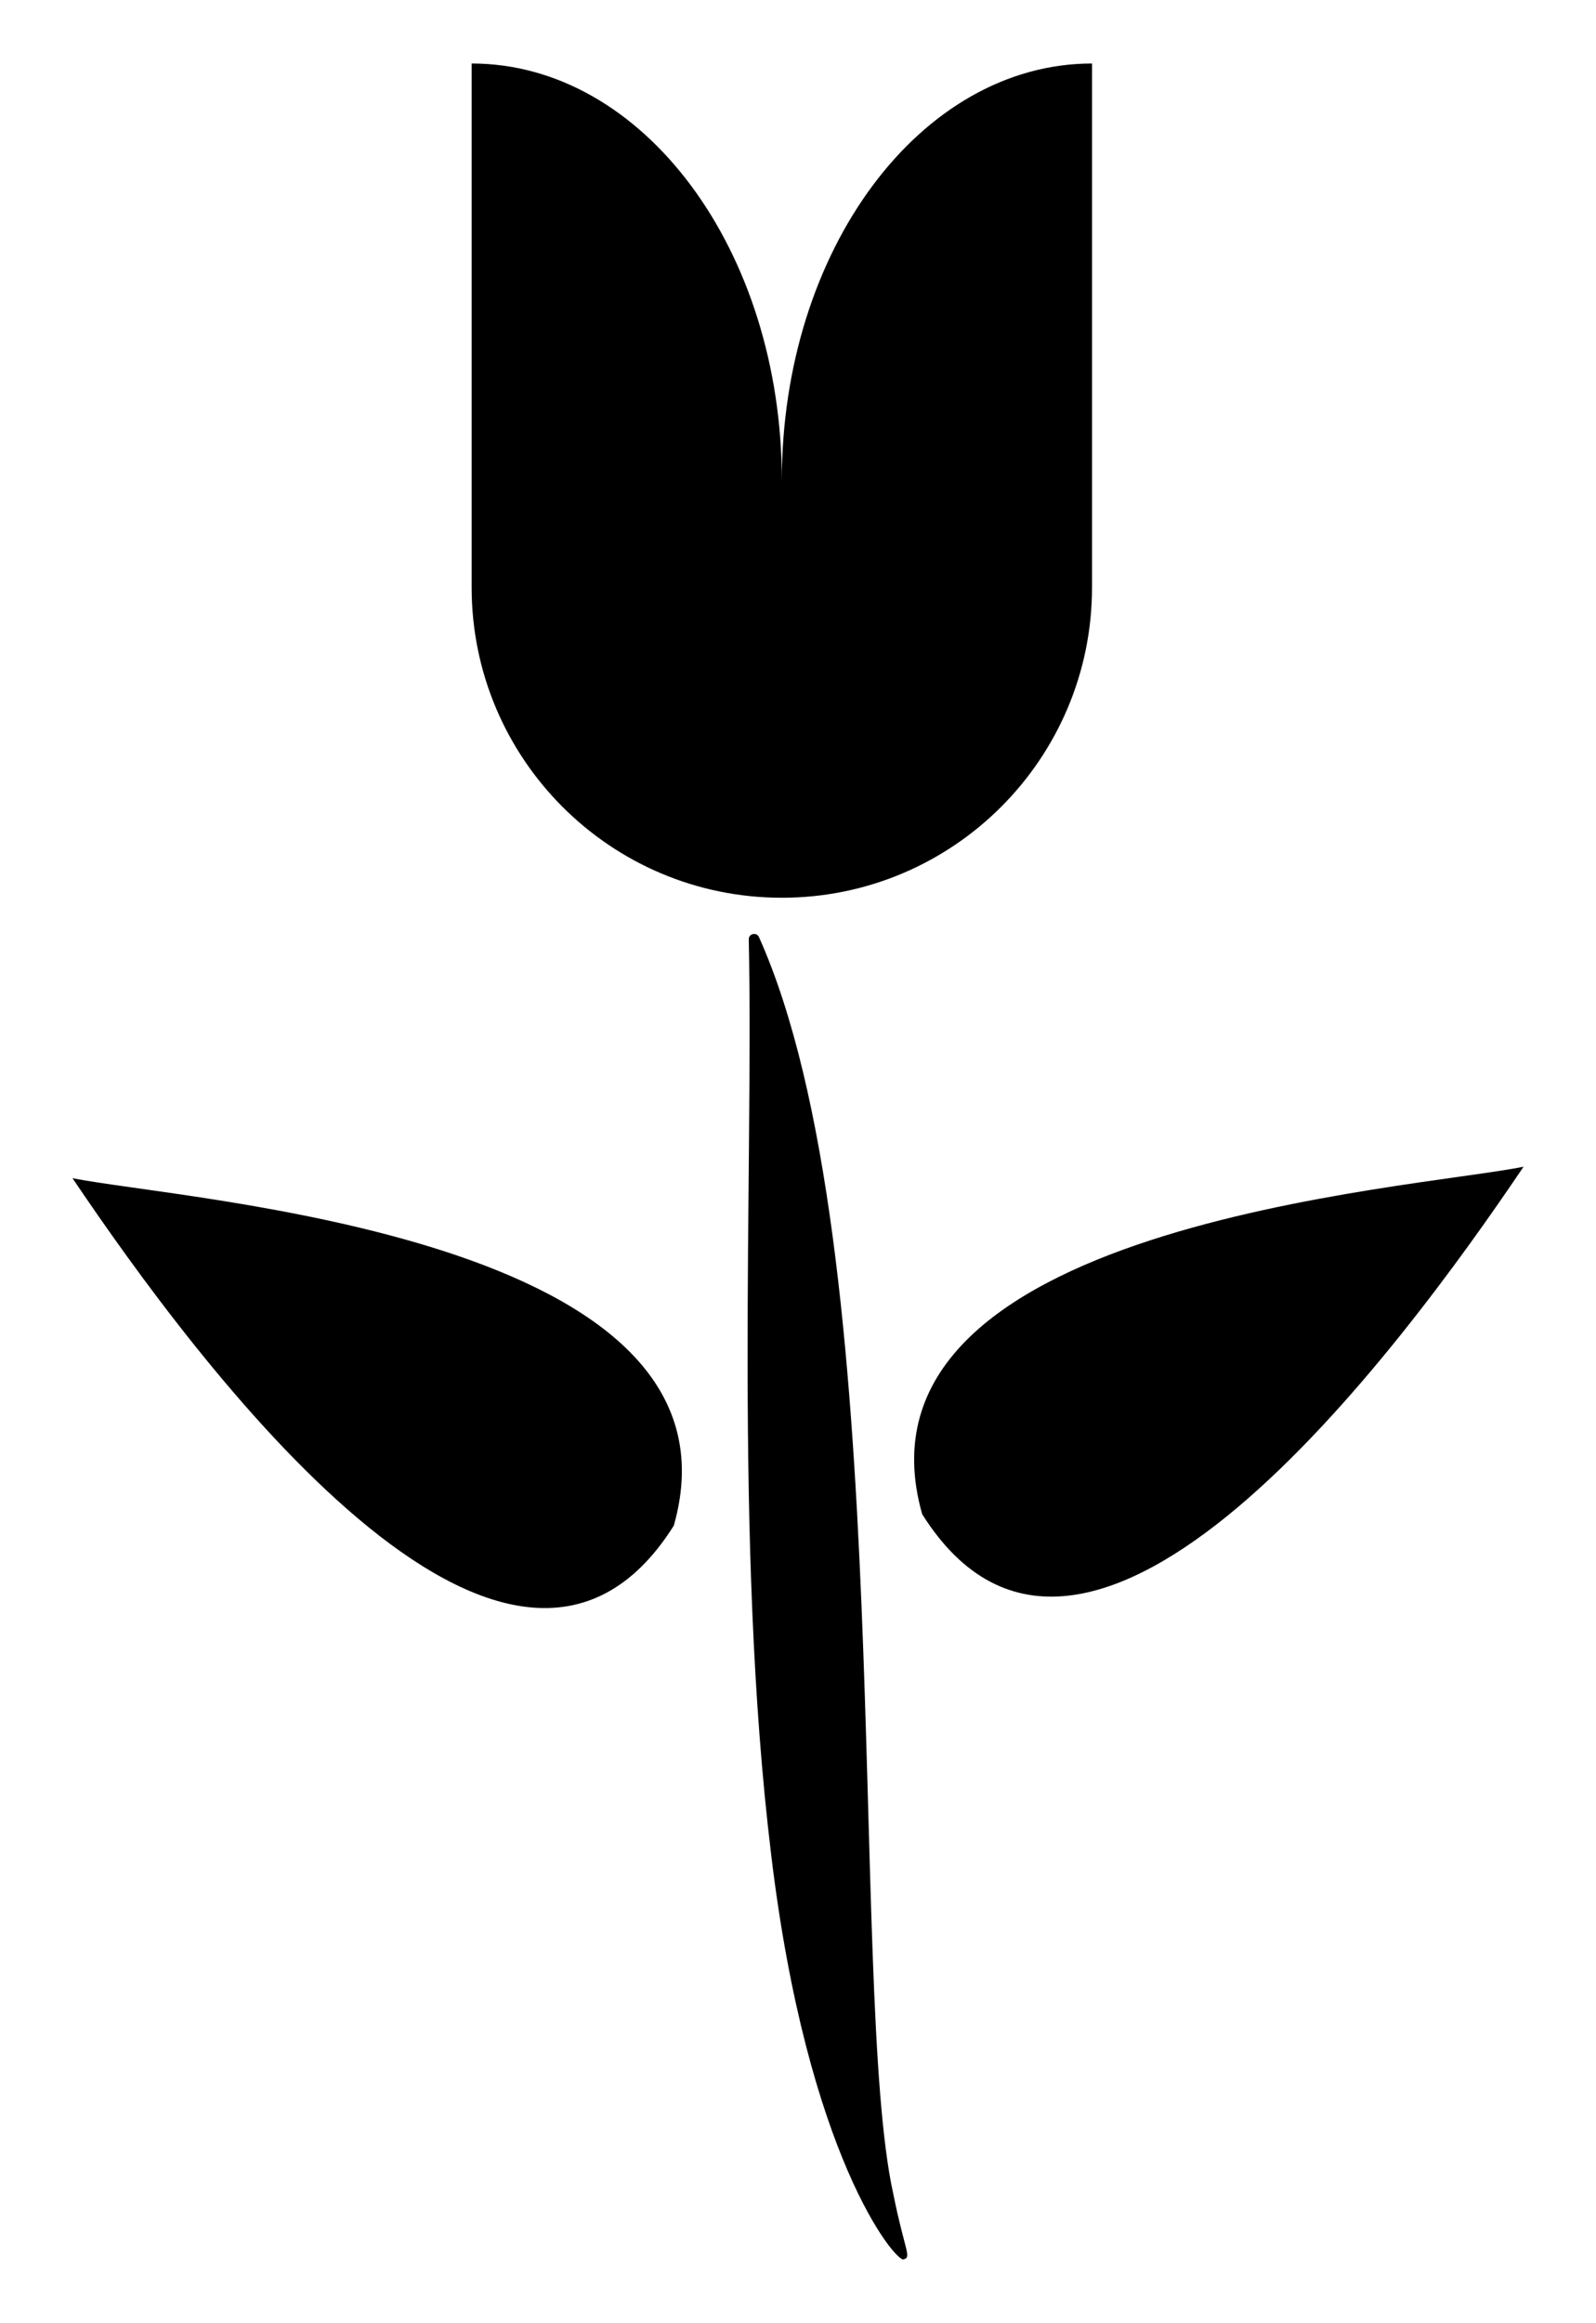
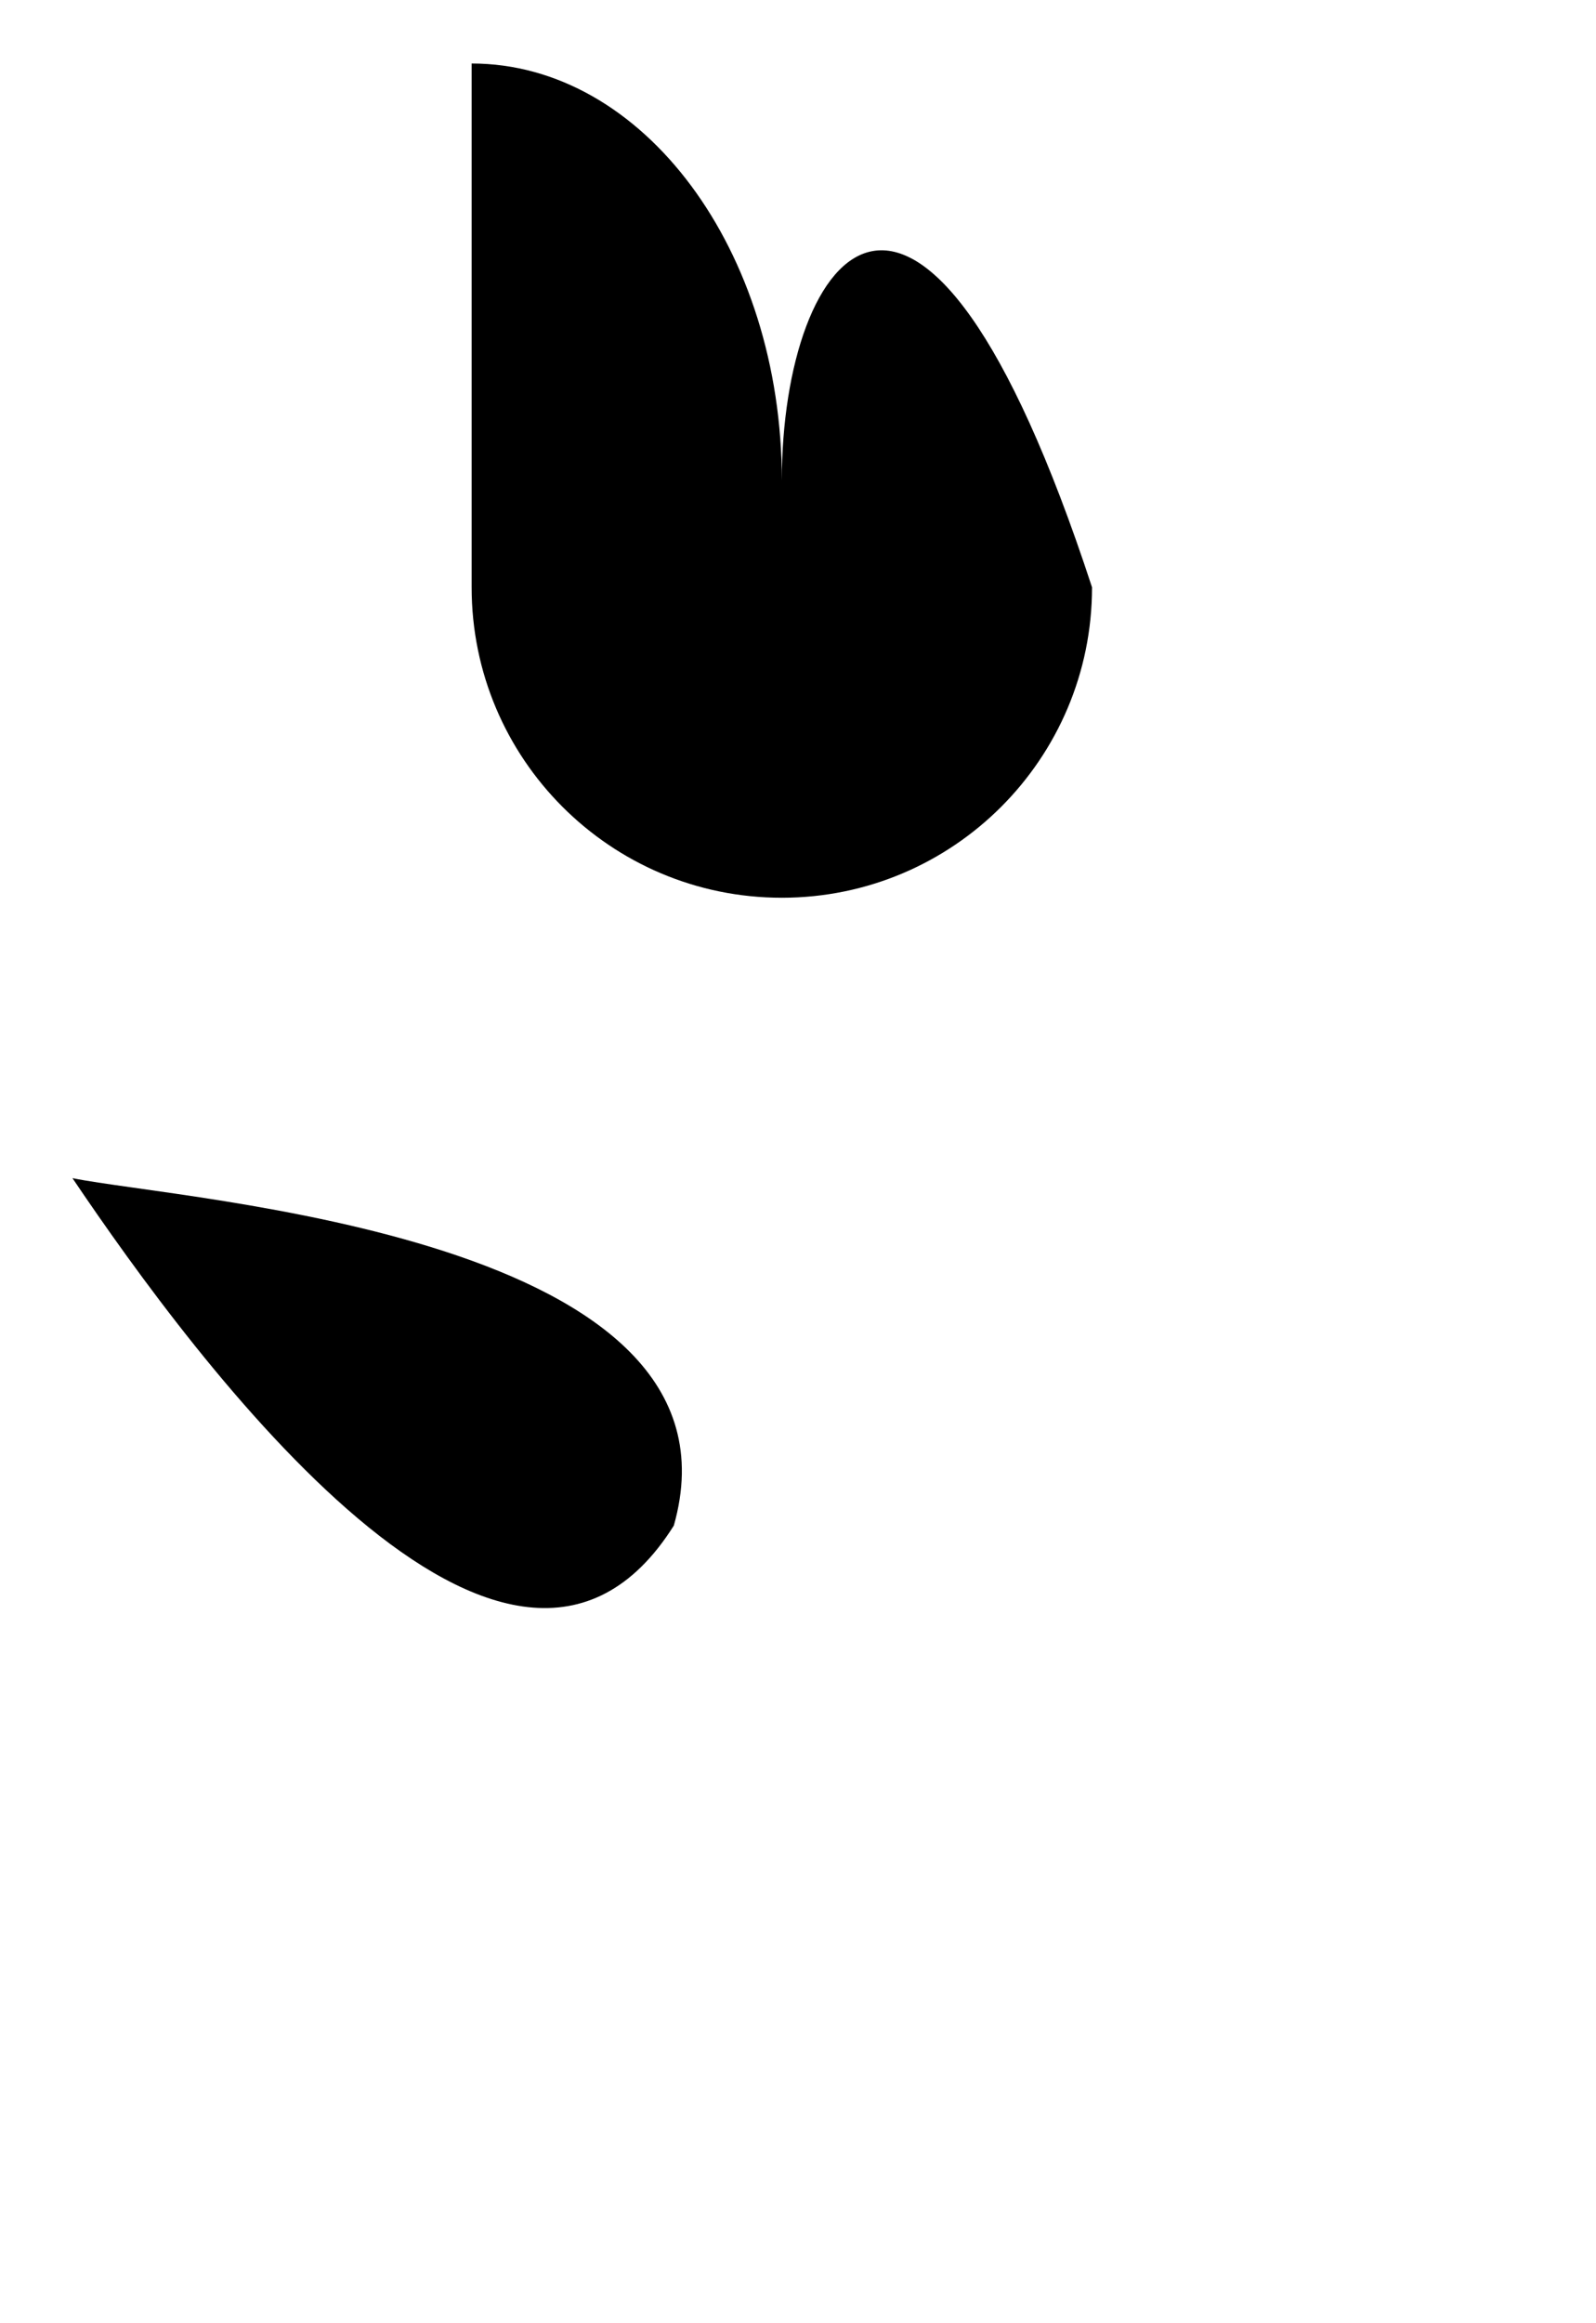
<svg xmlns="http://www.w3.org/2000/svg" version="1.1" id="Layer_1" x="0px" y="0px" viewBox="0 0 1163.755 1692.531" enable-background="new 0 0 1163.755 1692.531" xml:space="preserve">
  <g>
    <g>
-       <path d="M570.085,350.188c0-167.97-101.153-303.922-226.188-303.922v381.656c0,124.713,101.061,226.188,226.189,226.188    c124.92,0,226.188-101.268,226.188-226.188V46.266C671.241,46.266,570.085,182.213,570.085,350.188z" />
+       <path d="M570.085,350.188c0-167.97-101.153-303.922-226.188-303.922v381.656c0,124.713,101.061,226.188,226.189,226.188    c124.92,0,226.188-101.268,226.188-226.188C671.241,46.266,570.085,182.213,570.085,350.188z" />
    </g>
-     <path id="path3769" d="M651.393,1598.661c8.326,41.476,13.621,45.972,7.429,47.581c-6.081,1.581-70.284-75.354-96.558-295.269   c-27.553-227.353-12.706-493.909-16.28-666.536c-0.088-4.223,5.708-5.508,7.43-1.669   C655.657,910.766,617.909,1448.031,651.393,1598.661z" />
-     <path id="path3771" d="M672.43,1103.256c-60.027-211.15,357.778-236.734,438.497-253.169   C1020.878,983.581,792.099,1293.3,672.43,1103.256L672.43,1103.256z" />
    <path id="path3773" d="M491.325,1111.584c60.026-211.15-357.778-236.734-438.497-253.169   C142.877,991.909,371.656,1301.628,491.325,1111.584z" />
  </g>
</svg>